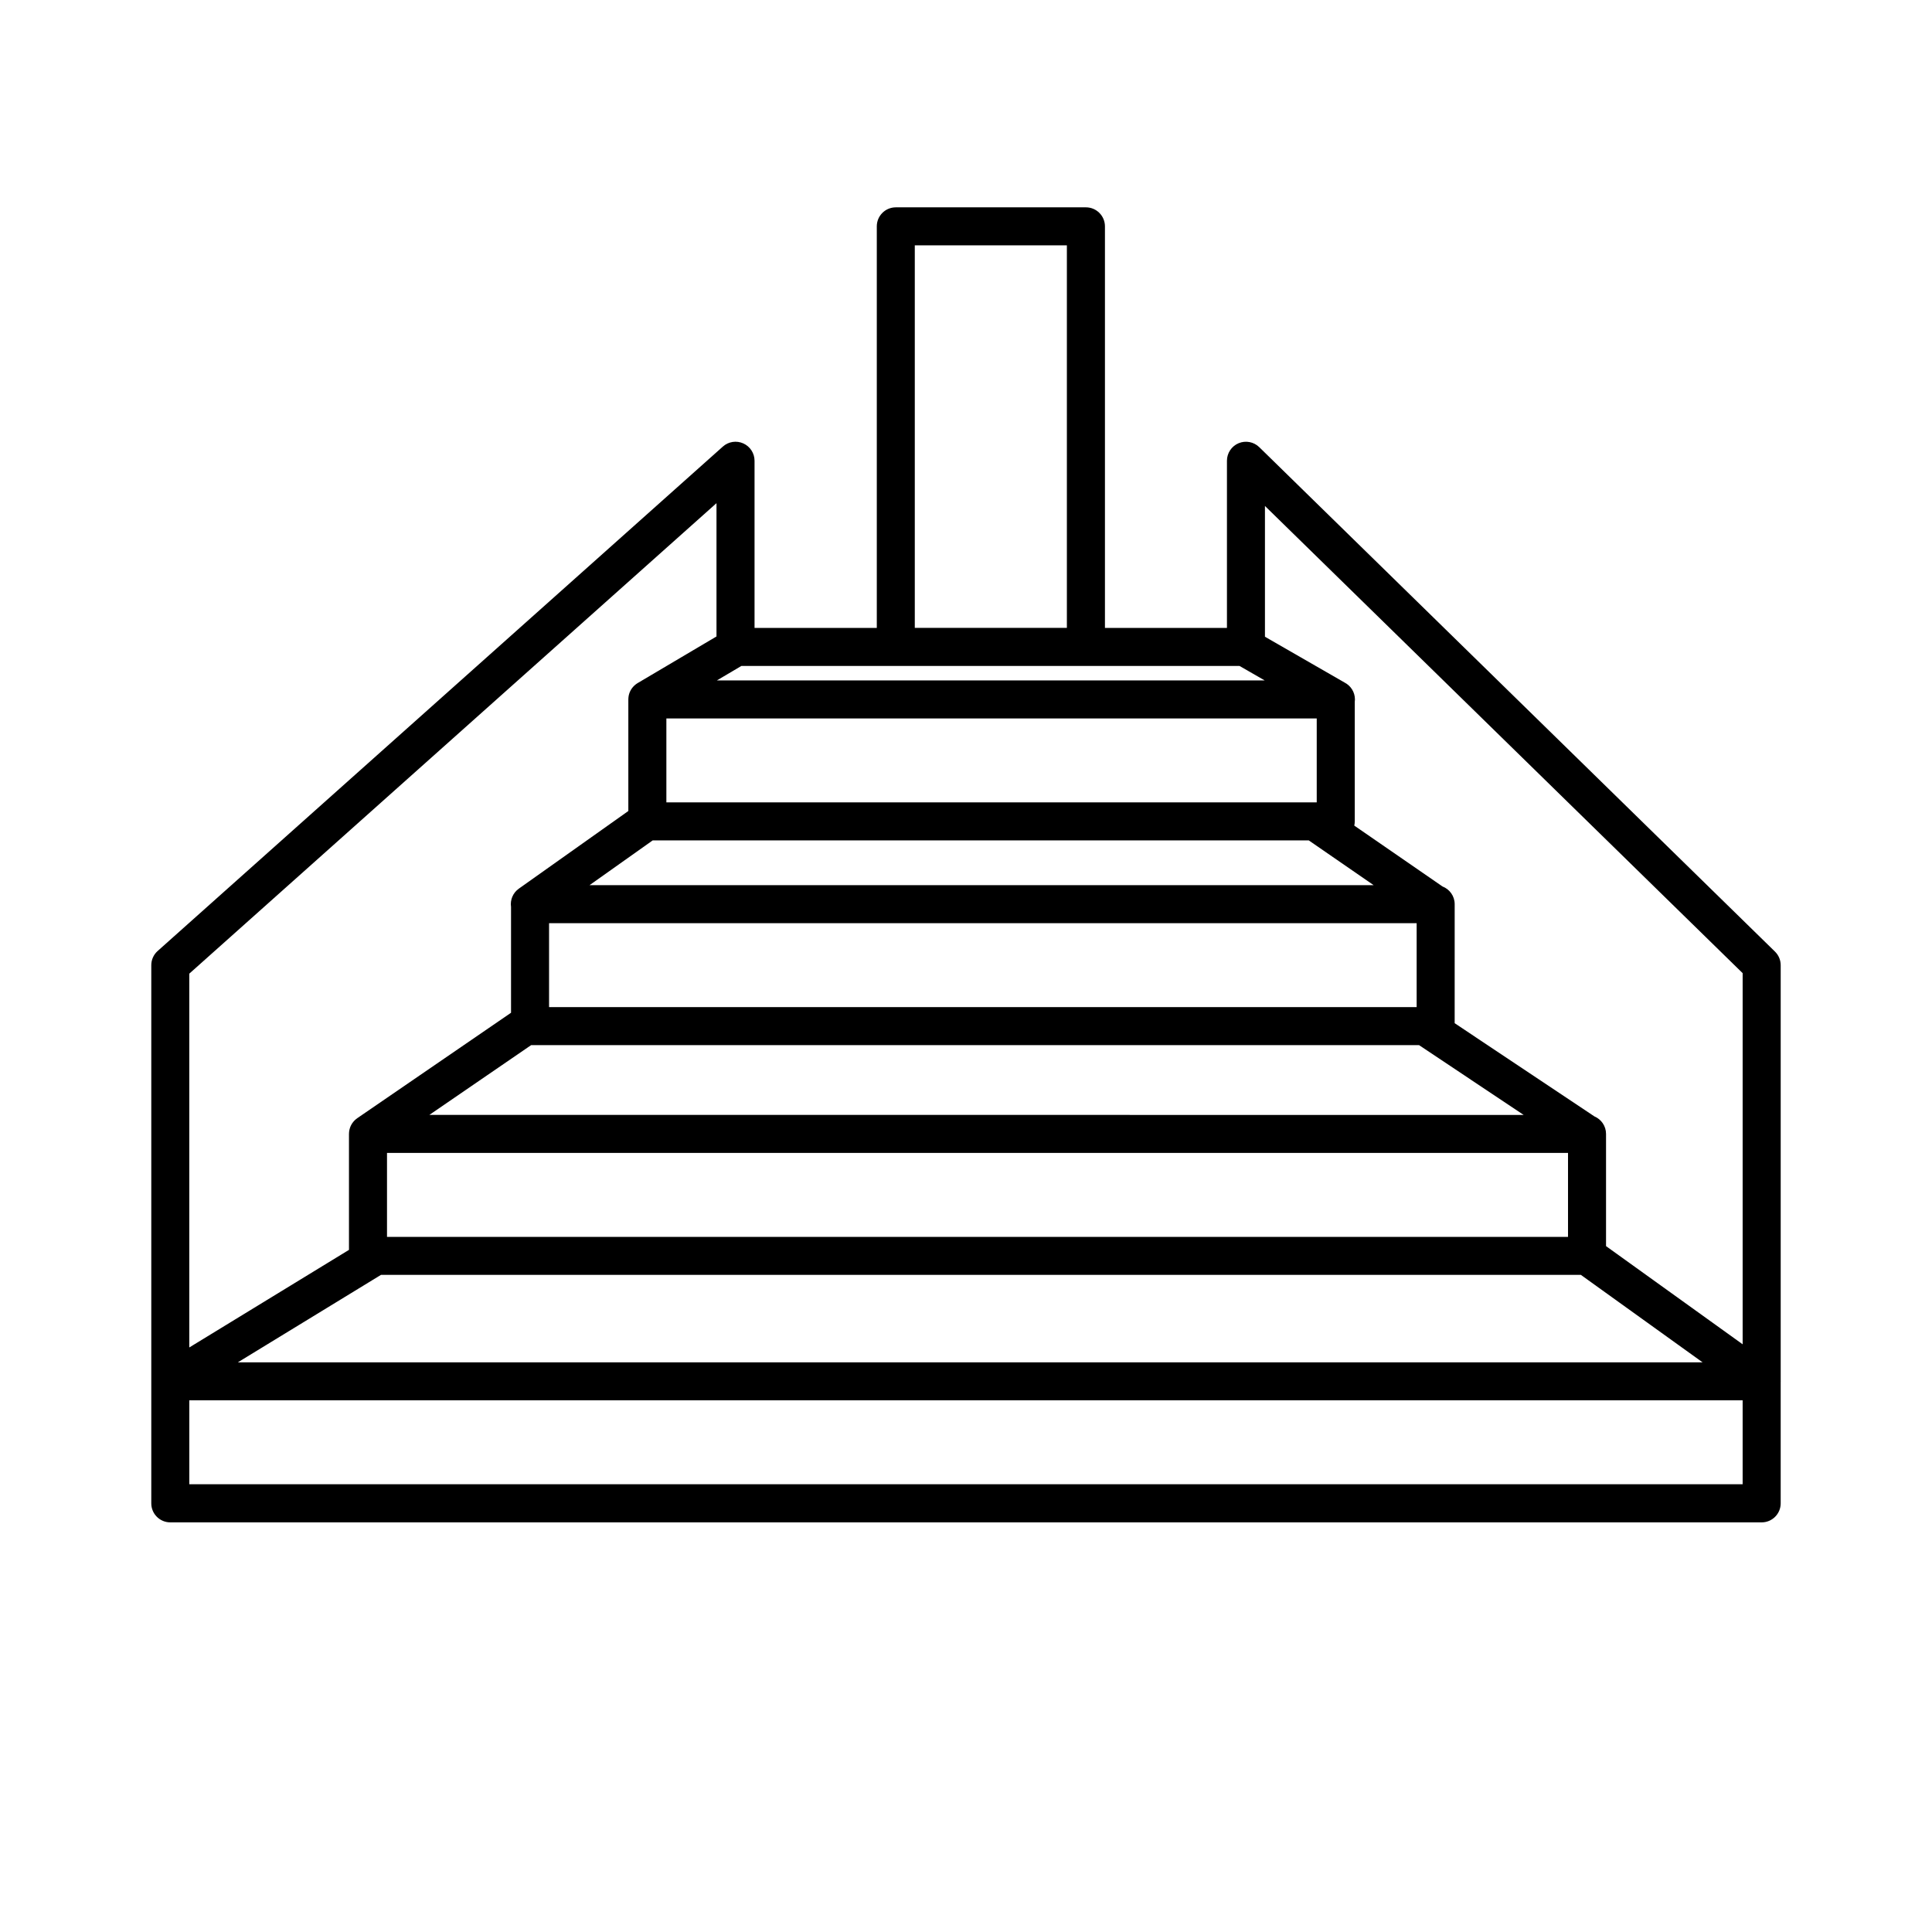
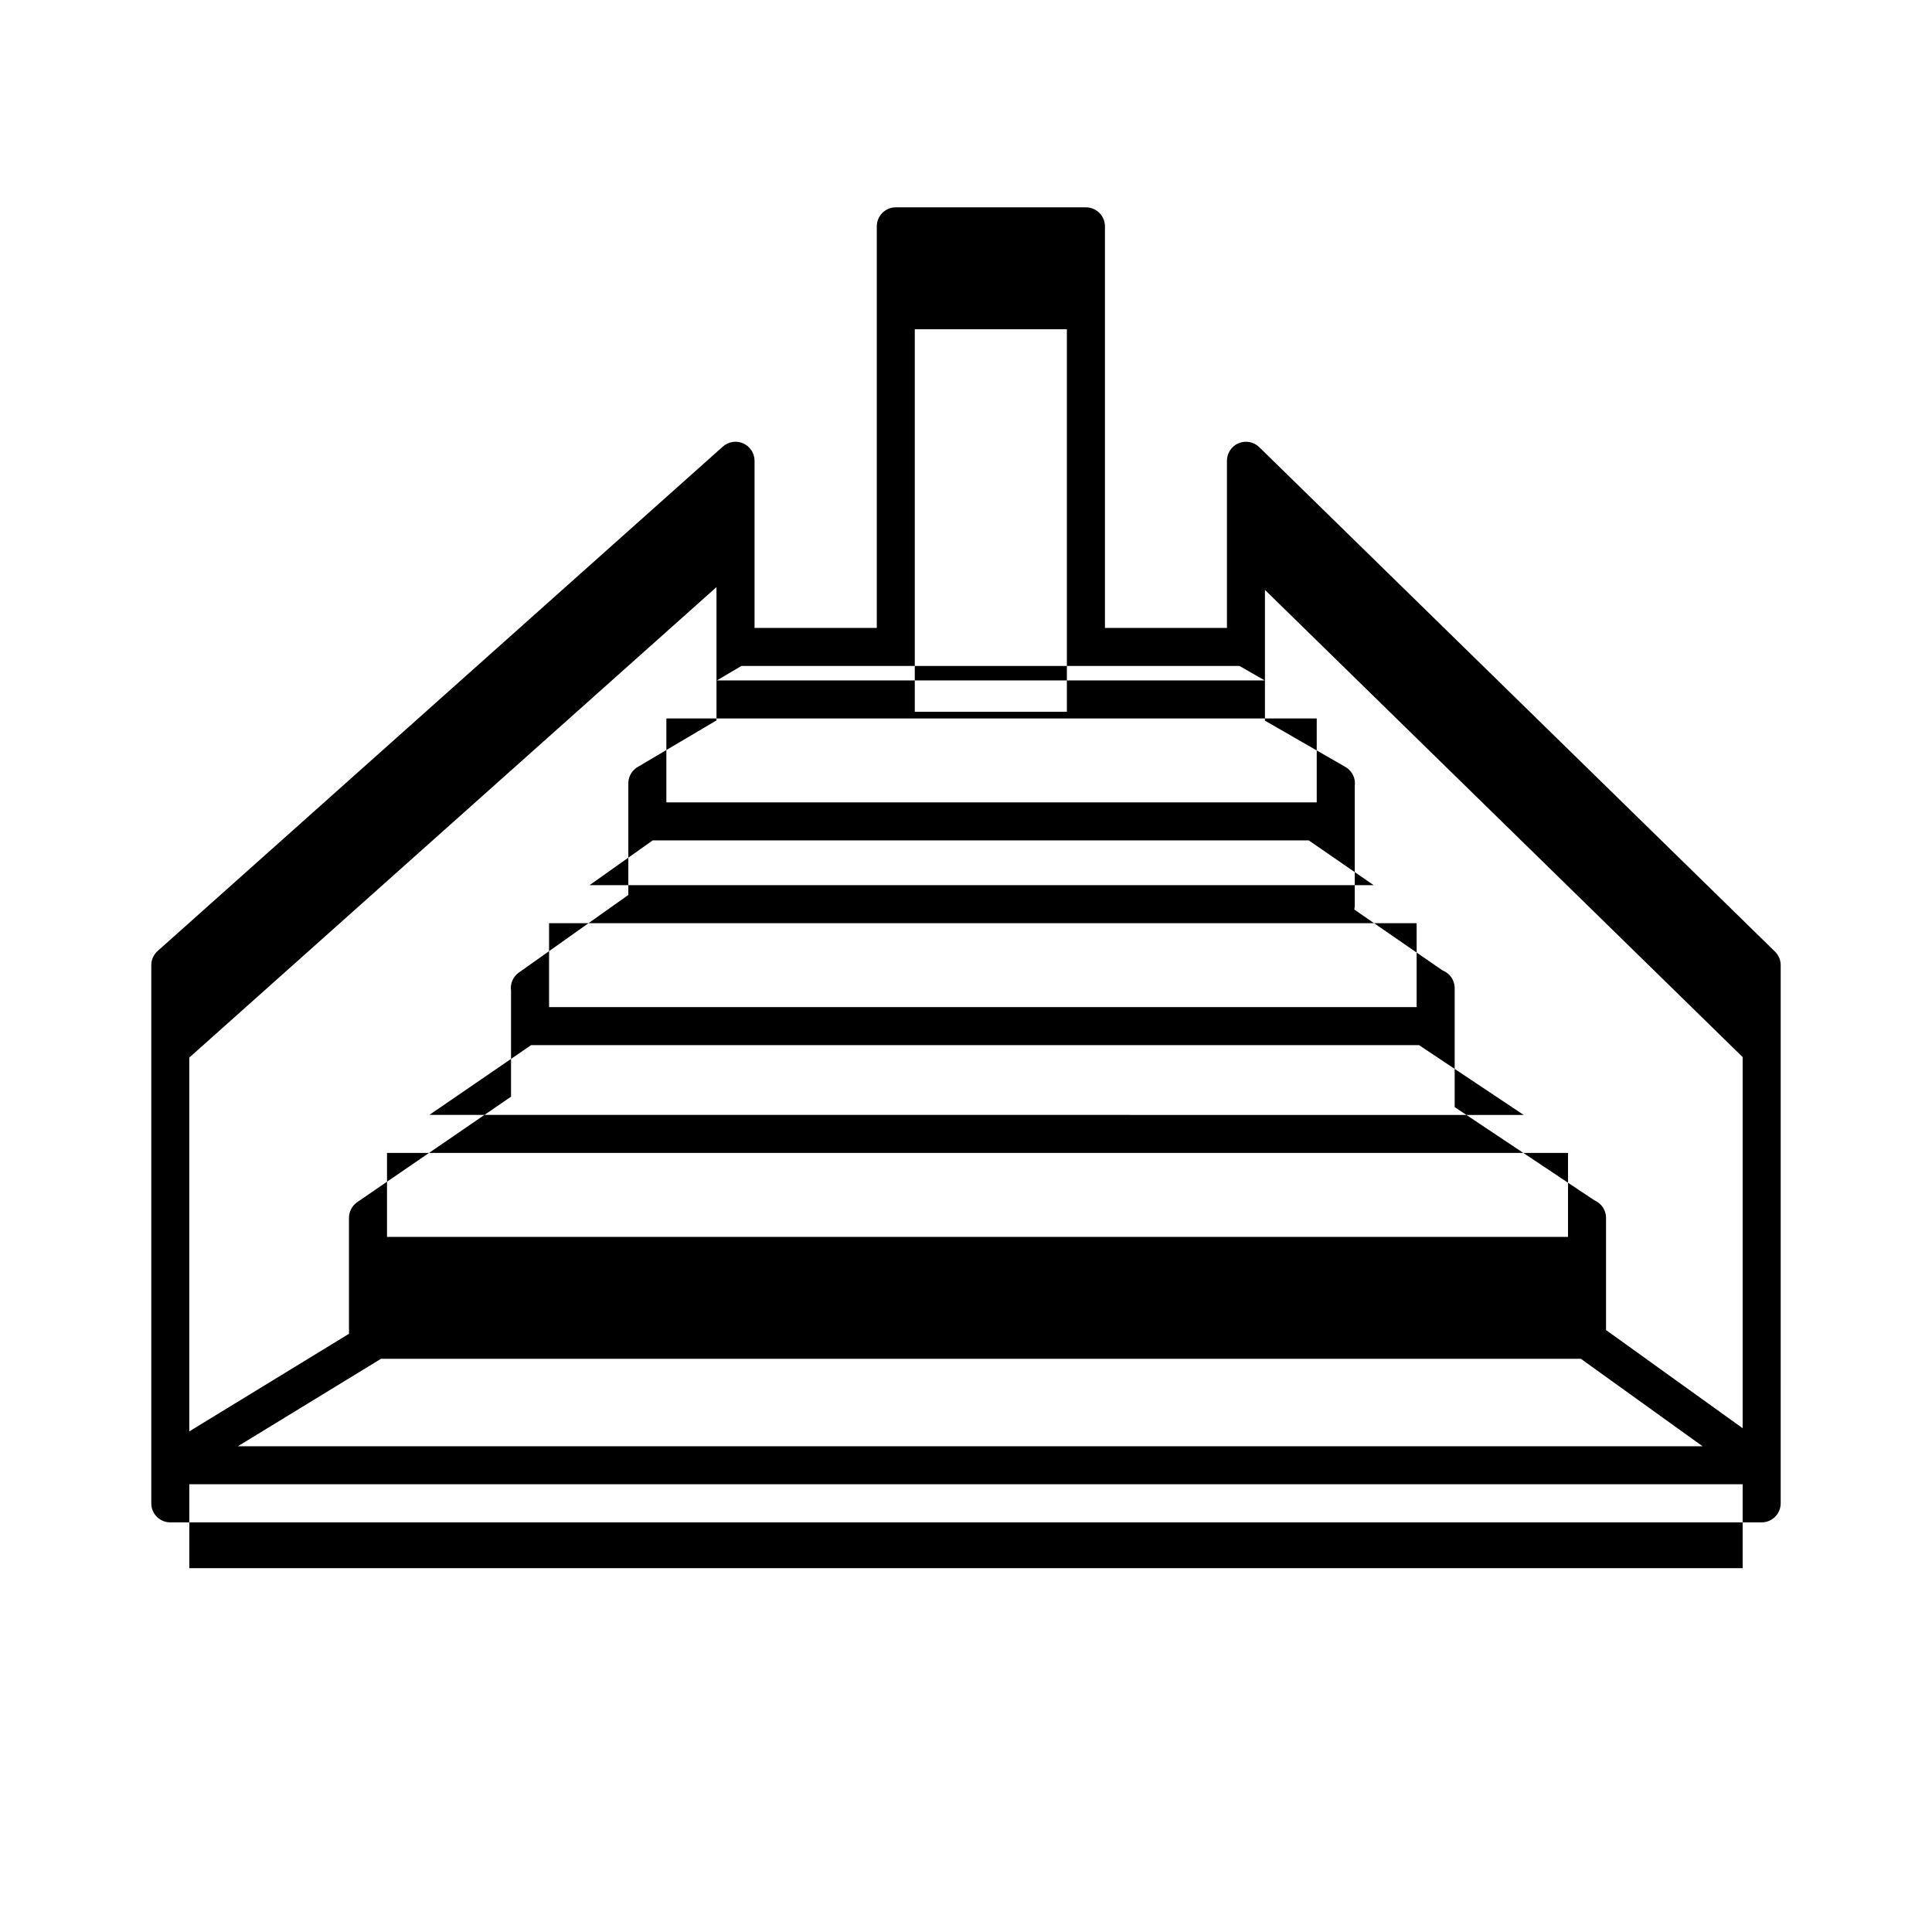
<svg xmlns="http://www.w3.org/2000/svg" fill="#000000" width="800px" height="800px" version="1.1" viewBox="144 144 512 512">
-   <path d="m615.91 510.08c0-0.051-0.008-0.098-0.008-0.145v-110.15c0-1.355-0.547-2.652-1.516-3.602l-136.67-133.68c-1.449-1.418-3.609-1.828-5.477-1.043s-3.086 2.617-3.086 4.644v44.301h-32.332v-106.42c0-2.781-2.258-5.039-5.039-5.039h-50.383c-2.781 0-5.039 2.254-5.039 5.039v106.42h-32.398v-44.301c0-1.984-1.168-3.785-2.981-4.598s-3.934-0.484-5.414 0.84l-149.79 133.68c-1.07 0.957-1.684 2.324-1.684 3.758v142.62c0 2.781 2.254 5.039 5.039 5.039h421.73c2.781 0 5.039-2.258 5.039-5.039v-32.121c0-0.066 0.008-0.129 0.008-0.195zm-275.43-189.6h132l6.684 3.844h-145.19zm-19.883 13.922h172.35v22.242h-0.531l-171.82-0.004zm-3.633 32.316h173.88l17.195 11.863h-207.81zm-27.457 21.941h229.92v22.242h-229.92zm-4.758 32.316h235.32l27.715 18.492-290-0.004zm-38.188 28.566h312.98v22.242h-312.98zm-1.602 32.316h317.99l32.258 23.18h-388.18zm360.86-79.961v98.355l-36.203-26.016v-29.734c0-2.094-1.277-3.887-3.094-4.648l-37.02-24.695 0.004-31.539c0-2.144-1.34-3.969-3.227-4.695l-23.383-16.133c0.082-0.359 0.129-0.727 0.129-1.109v-31.66c0.027-0.215 0.047-0.434 0.047-0.656 0-1.957-1.113-3.652-2.742-4.484l-21.105-12.141v-34.656zm-219.39-192.88h40.305v101.38h-40.305zm-52.551 68.328v35.324l-20.887 12.352c-0.047 0.027-0.09 0.059-0.133 0.086-0.059 0.035-0.113 0.07-0.168 0.109-0.086 0.059-0.164 0.121-0.246 0.184-0.035 0.027-0.074 0.055-0.109 0.086-0.117 0.098-0.23 0.199-0.34 0.309-0.004 0.004-0.008 0.008-0.012 0.012-0.102 0.102-0.199 0.211-0.293 0.32-0.031 0.035-0.059 0.074-0.086 0.109-0.062 0.082-0.125 0.16-0.184 0.242-0.035 0.051-0.066 0.102-0.102 0.152-0.047 0.074-0.094 0.148-0.137 0.223-0.035 0.059-0.066 0.117-0.098 0.176-0.039 0.074-0.074 0.148-0.109 0.223-0.027 0.062-0.059 0.125-0.086 0.188-0.043 0.102-0.078 0.203-0.113 0.309-0.027 0.082-0.051 0.16-0.074 0.242-0.027 0.098-0.055 0.191-0.074 0.289-0.012 0.059-0.023 0.117-0.031 0.176-0.02 0.098-0.031 0.195-0.043 0.297-0.008 0.055-0.012 0.109-0.016 0.164-0.012 0.117-0.016 0.23-0.02 0.348 0 0.031-0.004 0.059-0.004 0.09v29.574l-29.016 20.574c-1.566 1.109-2.344 2.992-2.07 4.844v28.047l-40.723 27.922-0.004 0.004-0.027 0.02c-0.121 0.082-0.234 0.168-0.344 0.262-0.023 0.02-0.043 0.039-0.066 0.059-0.094 0.078-0.184 0.16-0.273 0.246-0.031 0.031-0.062 0.066-0.094 0.098-0.074 0.078-0.148 0.156-0.215 0.238-0.031 0.039-0.062 0.078-0.094 0.117-0.062 0.078-0.125 0.16-0.184 0.242-0.031 0.043-0.059 0.086-0.09 0.129-0.059 0.09-0.113 0.18-0.168 0.273-0.023 0.039-0.047 0.074-0.066 0.117-0.066 0.125-0.129 0.25-0.184 0.379-0.027 0.059-0.047 0.121-0.07 0.18-0.031 0.078-0.059 0.156-0.086 0.238-0.023 0.066-0.043 0.133-0.059 0.199-0.023 0.082-0.043 0.168-0.066 0.25-0.016 0.059-0.027 0.121-0.039 0.184-0.023 0.125-0.043 0.254-0.059 0.383-0.004 0.02-0.008 0.039-0.008 0.062-0.016 0.156-0.023 0.312-0.023 0.469 0 0.012-0.004 0.027-0.004 0.039v30.727l-42.32 25.863v-99.062zm271.94 260h-411.65v-22.242h411.65z" />
+   <path d="m615.91 510.08c0-0.051-0.008-0.098-0.008-0.145v-110.15c0-1.355-0.547-2.652-1.516-3.602l-136.67-133.68c-1.449-1.418-3.609-1.828-5.477-1.043s-3.086 2.617-3.086 4.644v44.301h-32.332v-106.42c0-2.781-2.258-5.039-5.039-5.039h-50.383c-2.781 0-5.039 2.254-5.039 5.039v106.42h-32.398v-44.301c0-1.984-1.168-3.785-2.981-4.598s-3.934-0.484-5.414 0.84l-149.79 133.68c-1.07 0.957-1.684 2.324-1.684 3.758v142.62c0 2.781 2.254 5.039 5.039 5.039h421.73c2.781 0 5.039-2.258 5.039-5.039v-32.121c0-0.066 0.008-0.129 0.008-0.195zm-275.43-189.6h132l6.684 3.844h-145.19zm-19.883 13.922h172.35v22.242h-0.531l-171.82-0.004zm-3.633 32.316h173.88l17.195 11.863h-207.81zm-27.457 21.941h229.92v22.242h-229.92zm-4.758 32.316h235.32l27.715 18.492-290-0.004zm-38.188 28.566h312.98v22.242h-312.98m-1.602 32.316h317.99l32.258 23.18h-388.18zm360.86-79.961v98.355l-36.203-26.016v-29.734c0-2.094-1.277-3.887-3.094-4.648l-37.02-24.695 0.004-31.539c0-2.144-1.34-3.969-3.227-4.695l-23.383-16.133c0.082-0.359 0.129-0.727 0.129-1.109v-31.66c0.027-0.215 0.047-0.434 0.047-0.656 0-1.957-1.113-3.652-2.742-4.484l-21.105-12.141v-34.656zm-219.39-192.88h40.305v101.38h-40.305zm-52.551 68.328v35.324l-20.887 12.352c-0.047 0.027-0.09 0.059-0.133 0.086-0.059 0.035-0.113 0.07-0.168 0.109-0.086 0.059-0.164 0.121-0.246 0.184-0.035 0.027-0.074 0.055-0.109 0.086-0.117 0.098-0.23 0.199-0.34 0.309-0.004 0.004-0.008 0.008-0.012 0.012-0.102 0.102-0.199 0.211-0.293 0.32-0.031 0.035-0.059 0.074-0.086 0.109-0.062 0.082-0.125 0.16-0.184 0.242-0.035 0.051-0.066 0.102-0.102 0.152-0.047 0.074-0.094 0.148-0.137 0.223-0.035 0.059-0.066 0.117-0.098 0.176-0.039 0.074-0.074 0.148-0.109 0.223-0.027 0.062-0.059 0.125-0.086 0.188-0.043 0.102-0.078 0.203-0.113 0.309-0.027 0.082-0.051 0.16-0.074 0.242-0.027 0.098-0.055 0.191-0.074 0.289-0.012 0.059-0.023 0.117-0.031 0.176-0.02 0.098-0.031 0.195-0.043 0.297-0.008 0.055-0.012 0.109-0.016 0.164-0.012 0.117-0.016 0.23-0.02 0.348 0 0.031-0.004 0.059-0.004 0.09v29.574l-29.016 20.574c-1.566 1.109-2.344 2.992-2.07 4.844v28.047l-40.723 27.922-0.004 0.004-0.027 0.02c-0.121 0.082-0.234 0.168-0.344 0.262-0.023 0.02-0.043 0.039-0.066 0.059-0.094 0.078-0.184 0.16-0.273 0.246-0.031 0.031-0.062 0.066-0.094 0.098-0.074 0.078-0.148 0.156-0.215 0.238-0.031 0.039-0.062 0.078-0.094 0.117-0.062 0.078-0.125 0.16-0.184 0.242-0.031 0.043-0.059 0.086-0.09 0.129-0.059 0.09-0.113 0.18-0.168 0.273-0.023 0.039-0.047 0.074-0.066 0.117-0.066 0.125-0.129 0.25-0.184 0.379-0.027 0.059-0.047 0.121-0.07 0.18-0.031 0.078-0.059 0.156-0.086 0.238-0.023 0.066-0.043 0.133-0.059 0.199-0.023 0.082-0.043 0.168-0.066 0.25-0.016 0.059-0.027 0.121-0.039 0.184-0.023 0.125-0.043 0.254-0.059 0.383-0.004 0.02-0.008 0.039-0.008 0.062-0.016 0.156-0.023 0.312-0.023 0.469 0 0.012-0.004 0.027-0.004 0.039v30.727l-42.32 25.863v-99.062zm271.94 260h-411.65v-22.242h411.65z" />
</svg>